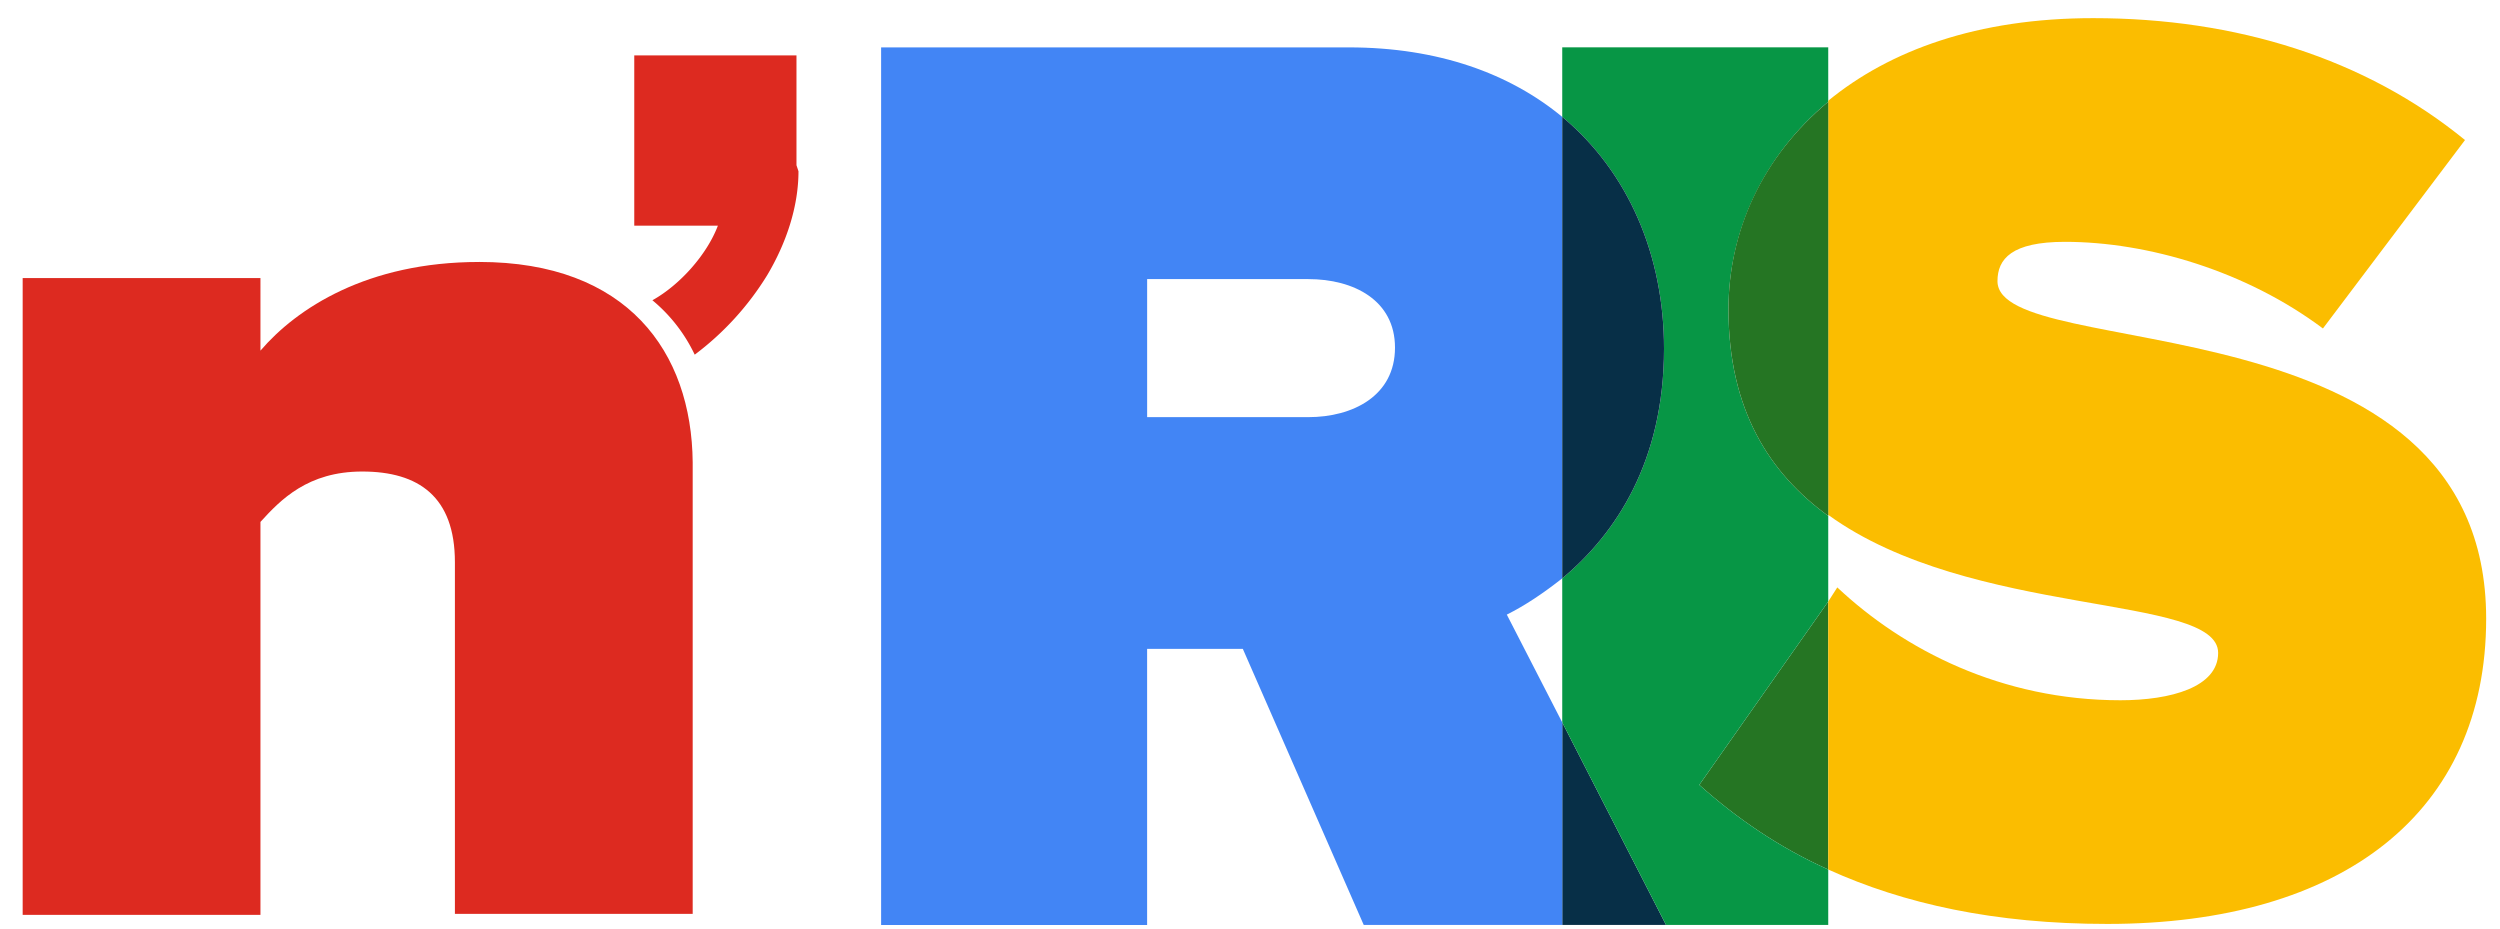
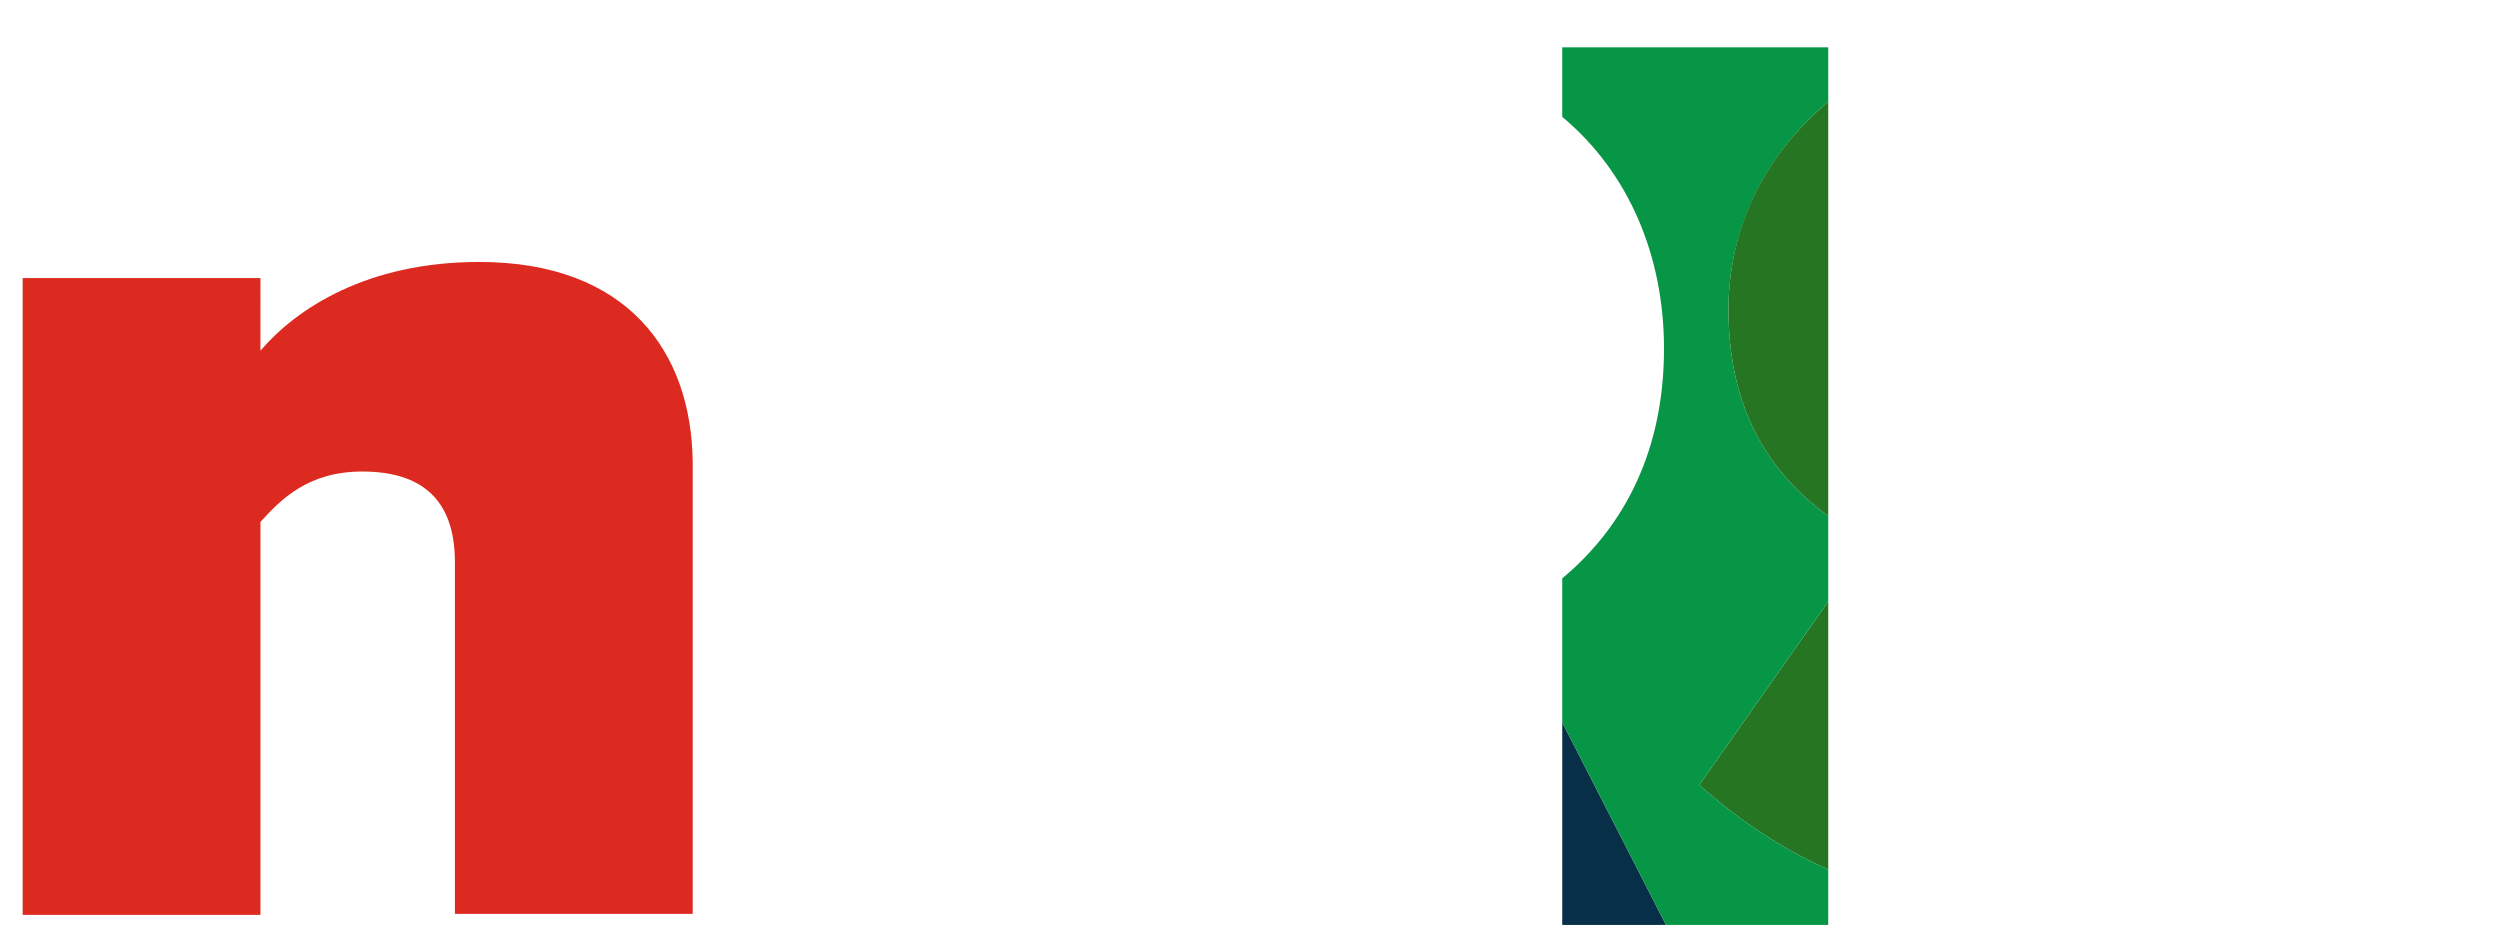
<svg xmlns="http://www.w3.org/2000/svg" width="105" height="39" fill="none" viewBox="0 0 105 39">
  <path fill="#257523" d="M71.37 32.966c1.565 1.396 3.342 2.623 5.416 3.554V25.264l-5.417 7.702z" />
  <path fill="#072F47" d="M65.614 38.848h4.359l-4.359-8.506v8.506z" />
  <path fill="#079645" d="M76.786 38.848h-6.813l-4.359-8.506V24.29c2.243-1.862 4.274-4.908 4.274-9.648 0-3.893-1.48-7.406-4.274-9.733v-2.92h11.172v2.285c-2.75 2.285-4.19 5.46-4.19 8.718 0 4.231 1.736 6.897 4.19 8.675v3.597l-5.416 7.701c1.565 1.397 3.343 2.624 5.416 3.555v2.328z" />
-   <path fill="#FBBD00" d="M83.894 11.807c0-.931.593-1.65 2.836-1.65 3.47 0 7.617 1.227 10.833 3.639l5.967-7.914C99.34 2.455 93.924.762 87.915.762c-4.867 0-8.549 1.354-11.13 3.47v17.392c6.01 4.36 16.377 3.301 16.377 5.798 0 1.439-1.989 1.989-4.105 1.989-4.993 0-9.098-2.116-11.891-4.74l-.38.593V36.52c3.173 1.439 6.982 2.285 11.721 2.285 9.902 0 15.912-4.697 15.912-12.822 0-13.668-20.525-10.664-20.525-14.176z" />
  <path fill="#257523" d="M72.596 12.992c0 4.231 1.735 6.897 4.19 8.675V4.274c-2.794 2.328-4.19 5.46-4.19 8.718z" />
-   <path fill="#4285F5" d="M63.286 25.814c.762-.381 1.523-.889 2.328-1.524V4.91c-2.201-1.82-5.206-2.92-8.972-2.92H37.007v36.859h11.172V27.253h4.02l5.078 11.595h8.337v-8.506l-2.328-4.528zM54.95 17.52h-6.77v-5.798h6.77c1.905 0 3.64.889 3.64 2.878 0 2.03-1.777 2.92-3.64 2.92z" />
-   <path fill="#072F47" d="M69.888 14.642c0-3.893-1.48-7.406-4.274-9.733V24.29c2.243-1.862 4.274-4.908 4.274-9.648z" />
  <path fill="#DD2A20" d="M20.122 11.003c-4.697 0-7.66 1.946-9.183 3.724V11.68H.952v26.745h9.987V21.92c.847-.931 1.989-2.116 4.274-2.116 2.37 0 3.893 1.058 3.893 3.808v14.77h9.987v-18.96c-.042-4.654-2.75-8.42-8.971-8.42z" />
-   <path fill="#DD2A20" d="M33.452 6.94V2.328h-6.813v7.151h3.512c-.465 1.228-1.608 2.497-2.75 3.132a6.681 6.681 0 0 1 1.777 2.285 12.057 12.057 0 0 0 3.047-3.343c.804-1.354 1.311-2.878 1.311-4.359l-.084-.254z" />
</svg>